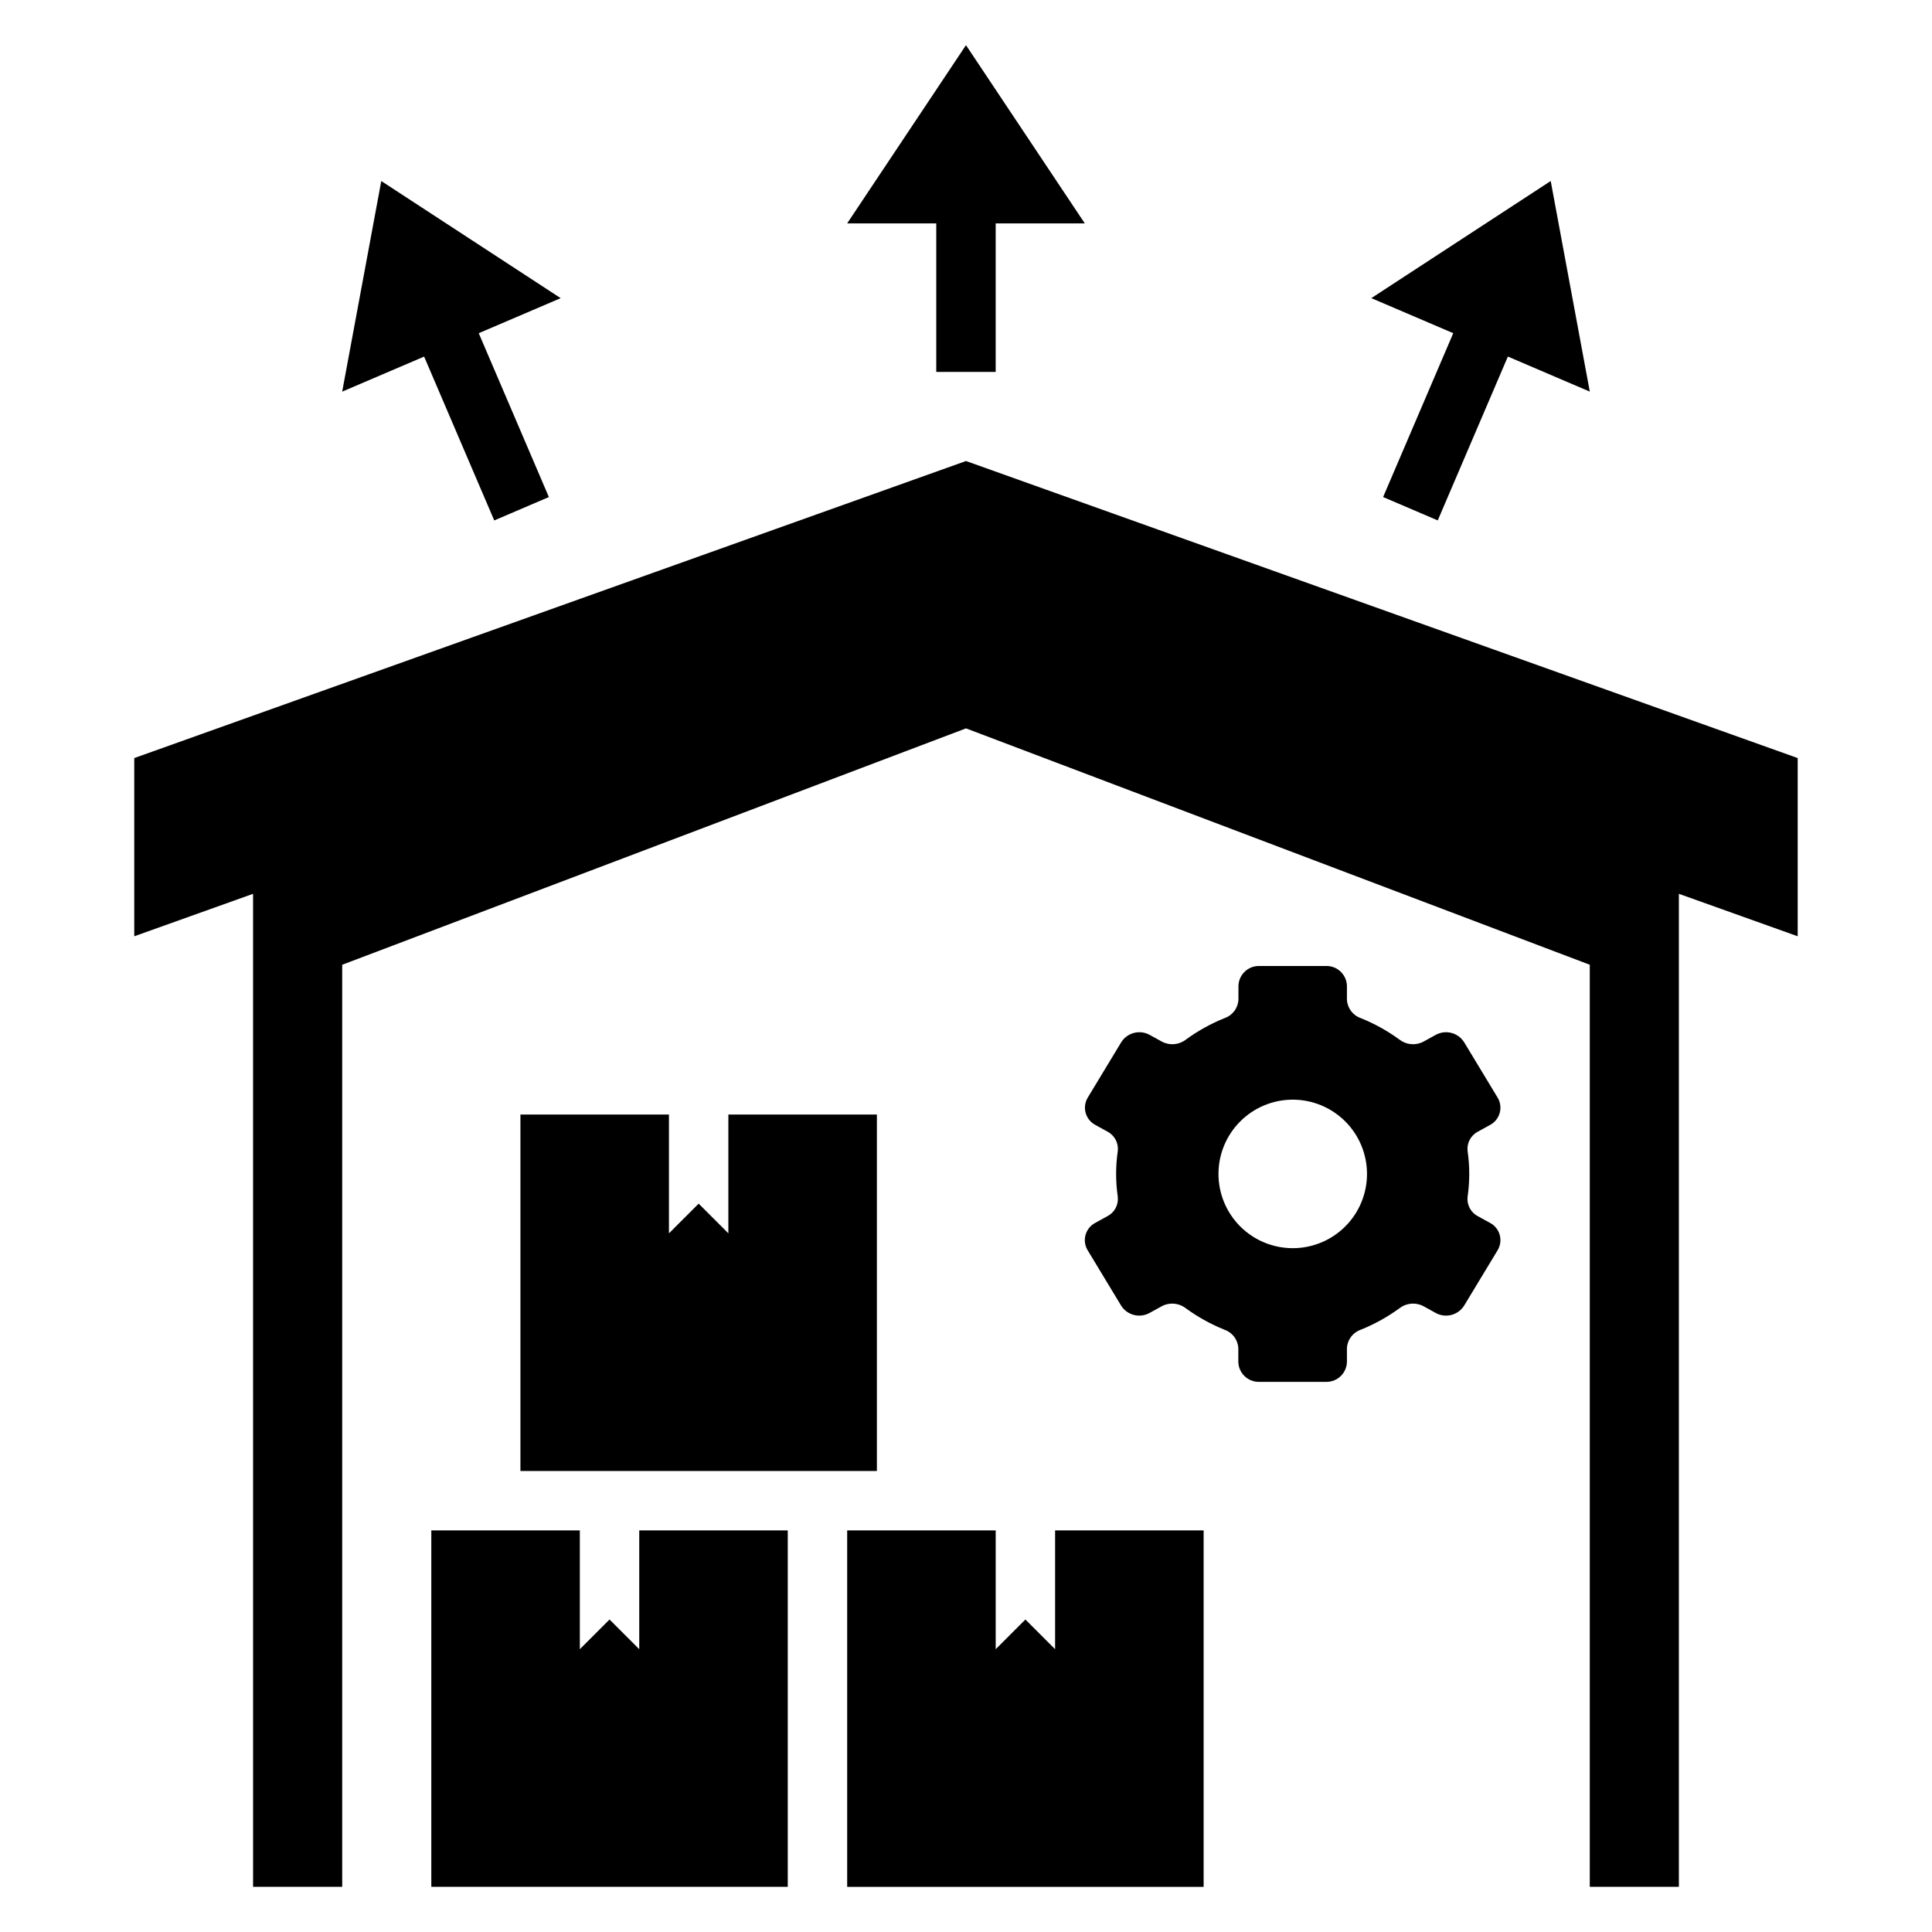
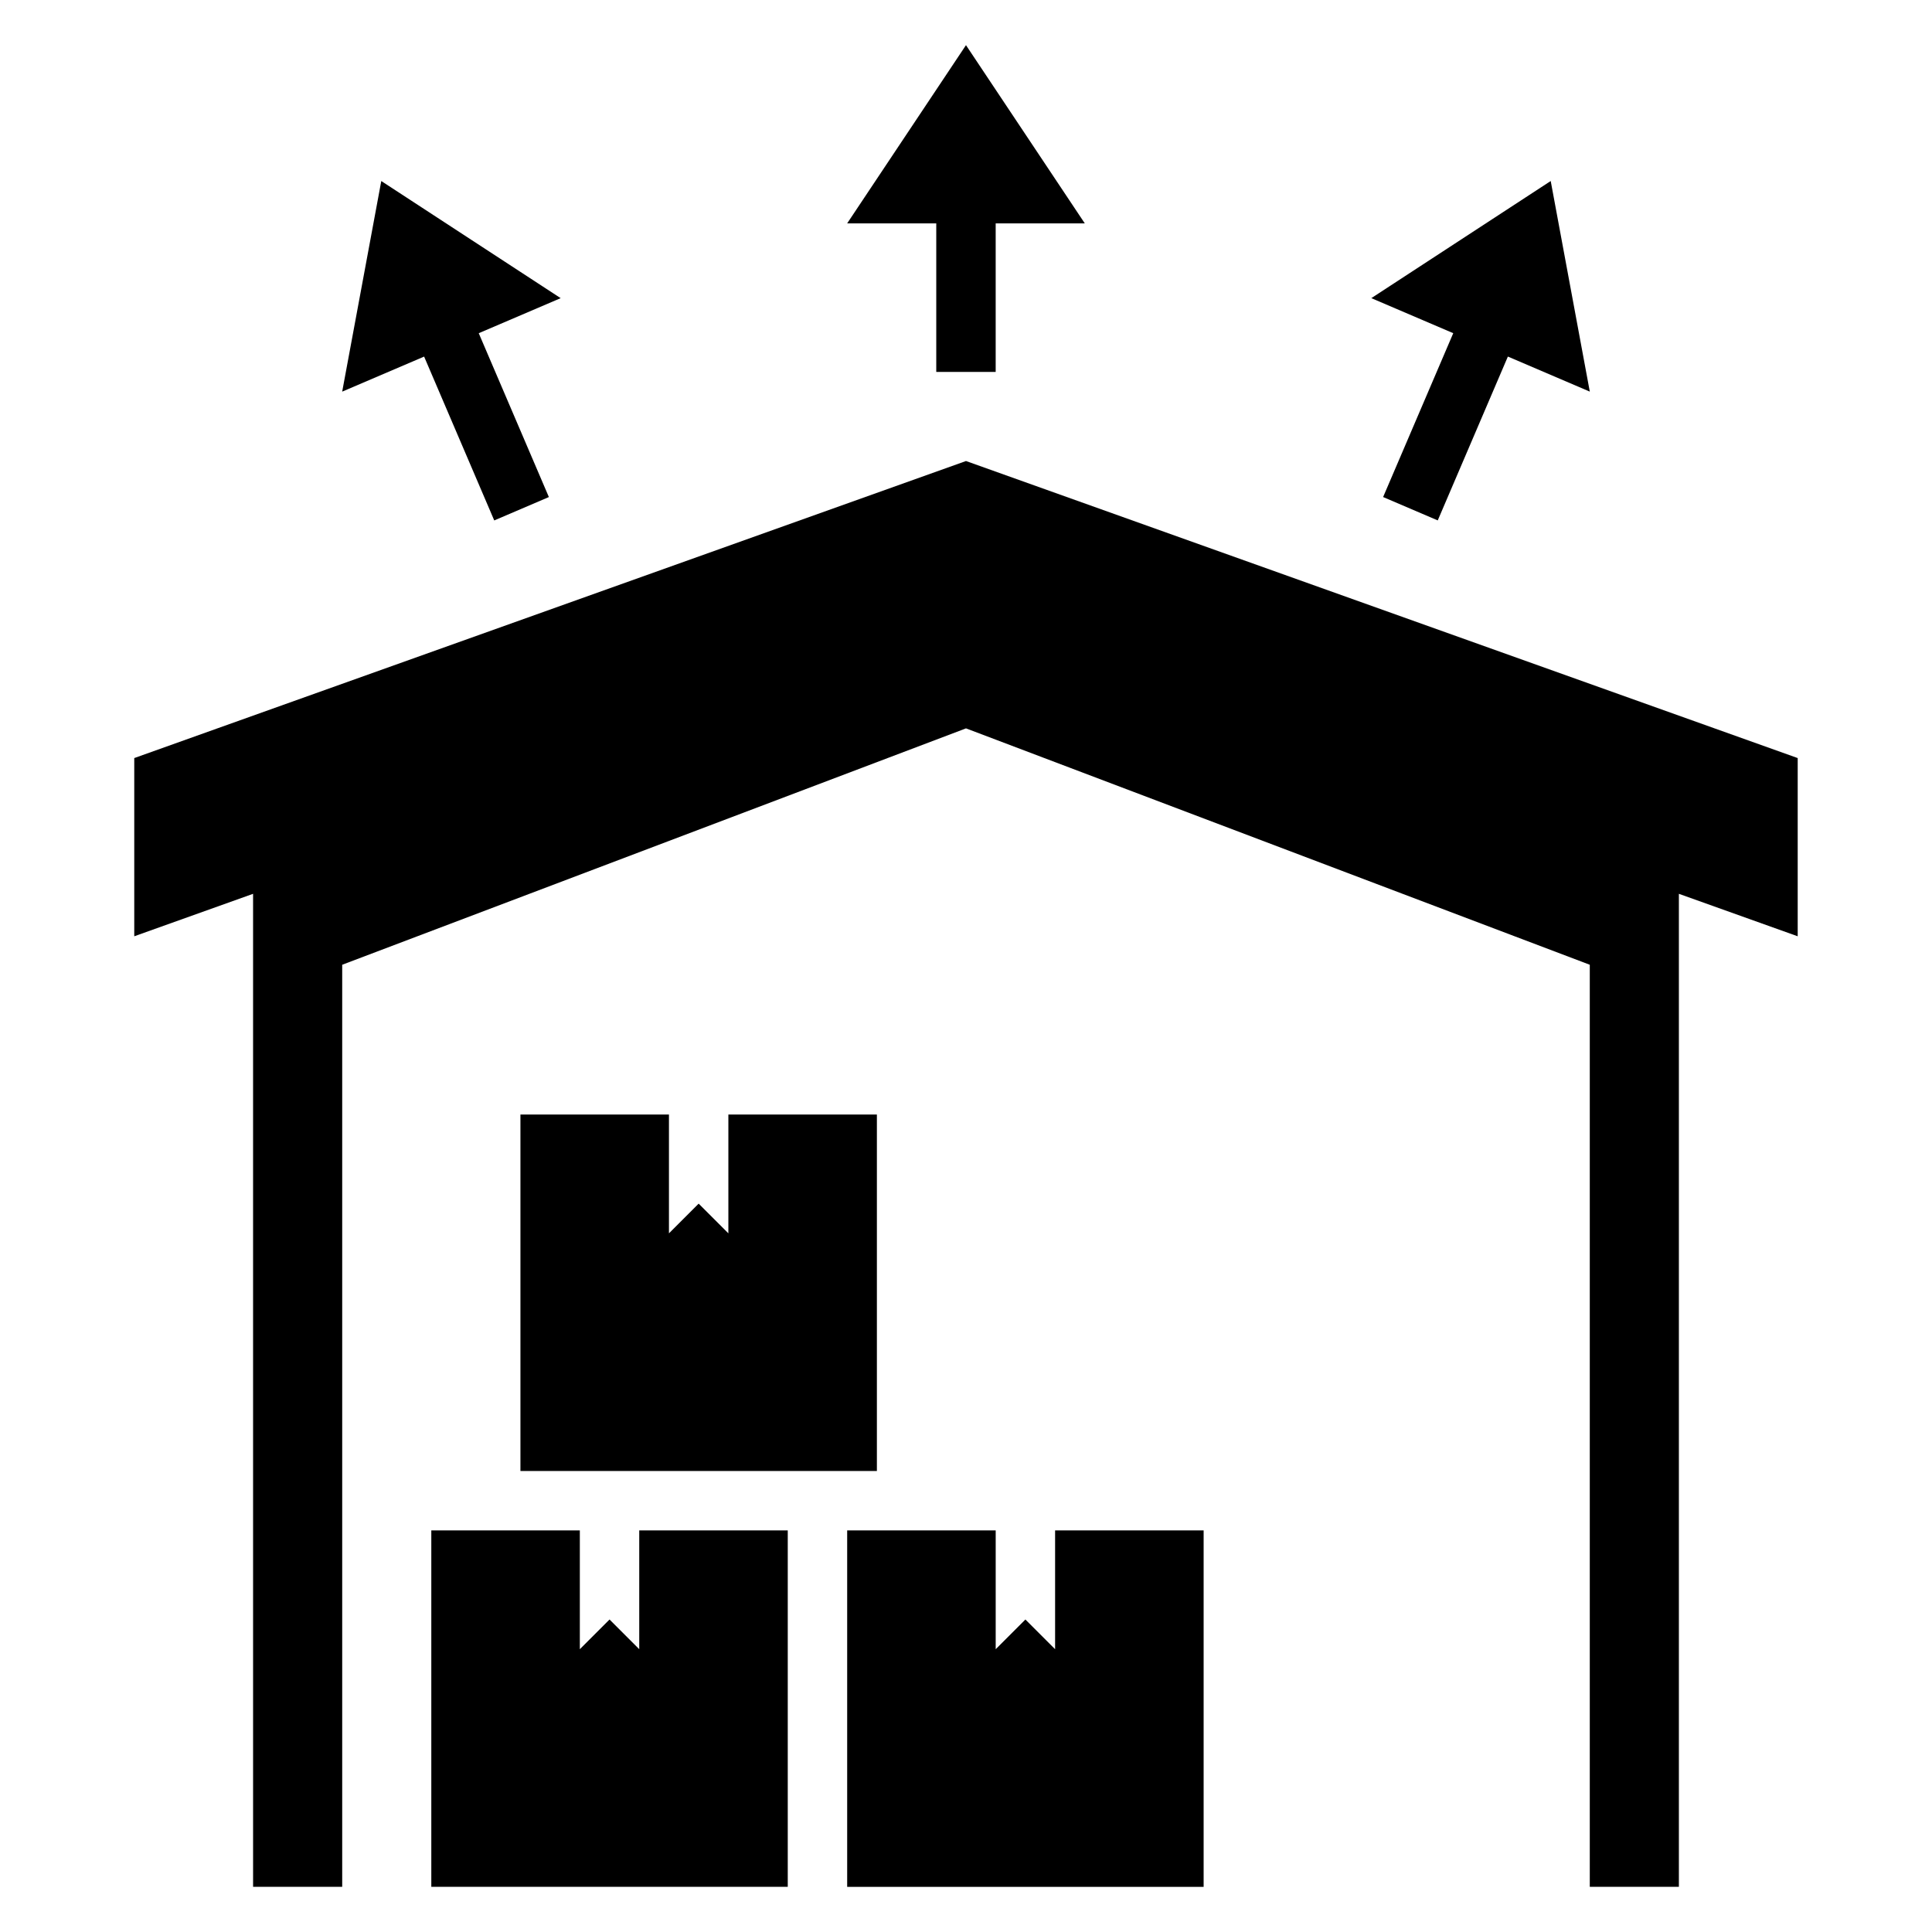
<svg xmlns="http://www.w3.org/2000/svg" fill="#000000" width="800px" height="800px" version="1.1" viewBox="144 144 512 512">
  <g>
    <path d="m211.07 644.03h23.617v-244.36l165.31-62.645 165.31 62.645v244.36h23.613v-263.16l31.488 11.254v-47.23l-220.41-78.719-220.42 78.719v47.23l31.488-11.254z" />
    <path d="m281.92 439.36v94.465h94.465v-94.465h-39.359v31.488l-7.875-7.871-7.871 7.871v-31.488z" />
    <path d="m258.3 644.03h94.465v-94.465h-39.359v31.488l-7.871-7.871-7.871 7.871v-31.488h-39.363z" />
-     <path d="m437.46 466.31-3.203 1.762c-1.258 0.664-2.188 1.812-2.574 3.18-0.383 1.371-0.188 2.836 0.543 4.055l8.879 14.688v0.004c1.605 2.551 4.926 3.402 7.559 1.938l3.242-1.785v-0.004c2.019-1.07 4.481-0.867 6.297 0.52 3.199 2.344 6.68 4.273 10.359 5.746 2.106 0.754 3.535 2.719 3.606 4.953v3.551c0.07 2.977 2.531 5.34 5.512 5.289h17.758c2.981 0.051 5.441-2.312 5.512-5.289v-3.551c0.07-2.234 1.5-4.199 3.606-4.953 3.68-1.473 7.16-3.402 10.359-5.746 1.82-1.387 4.277-1.59 6.297-0.52l3.242 1.785 0.004 0.004c2.633 1.465 5.953 0.613 7.555-1.938l8.879-14.688v-0.004c0.73-1.219 0.926-2.684 0.543-4.055-0.383-1.367-1.312-2.516-2.574-3.18l-3.203-1.762c-1.891-0.984-2.977-3.039-2.731-5.156 0.586-4.016 0.586-8.098 0-12.113-0.246-2.117 0.844-4.164 2.731-5.148l3.203-1.762v-0.004c1.262-0.66 2.191-1.812 2.574-3.18 0.383-1.367 0.188-2.836-0.543-4.055l-8.879-14.688c-1.602-2.555-4.922-3.402-7.555-1.938l-3.242 1.785h-0.004c-2.019 1.07-4.477 0.867-6.297-0.52-3.199-2.34-6.68-4.273-10.359-5.746-2.106-0.75-3.535-2.715-3.606-4.949v-3.551c-0.07-2.981-2.531-5.344-5.512-5.289h-17.727c-2.981-0.055-5.441 2.309-5.512 5.289v3.551c-0.07 2.234-1.5 4.199-3.606 4.949-3.68 1.473-7.16 3.406-10.359 5.746-1.816 1.387-4.273 1.59-6.297 0.52l-3.242-1.785c-2.633-1.465-5.953-0.617-7.559 1.938l-8.879 14.688c-0.73 1.219-0.926 2.688-0.543 4.055 0.387 1.367 1.316 2.519 2.574 3.18l3.203 1.762v0.004c1.891 0.984 2.977 3.031 2.731 5.148-0.586 4.016-0.586 8.098 0 12.113 0.242 2.125-0.855 4.18-2.762 5.156zm49.129-30.891c5.219 0 10.227 2.074 13.918 5.766 3.691 3.691 5.762 8.695 5.762 13.914s-2.07 10.227-5.762 13.918c-3.691 3.691-8.699 5.762-13.918 5.762s-10.223-2.07-13.914-5.762c-3.691-3.691-5.766-8.699-5.766-13.918s2.074-10.223 5.766-13.914c3.691-3.691 8.695-5.766 13.914-5.766z" />
    <path d="m392.12 242.56h15.746v-39.359h23.617l-31.488-47.234-31.488 47.234h23.613z" />
    <path d="m274.98 281.92 14.477-6.195-18.586-43.422 21.711-9.289-47.539-31.039-10.359 55.812 21.711-9.289z" />
    <path d="m510.54 275.72 14.477 6.195 18.586-43.422 21.711 9.289-10.359-55.812-47.539 31.039 21.711 9.289z" />
    <path d="m368.51 549.57v94.465h94.465v-94.465h-39.363v31.488l-7.871-7.871-7.871 7.871v-31.488z" />
  </g>
</svg>